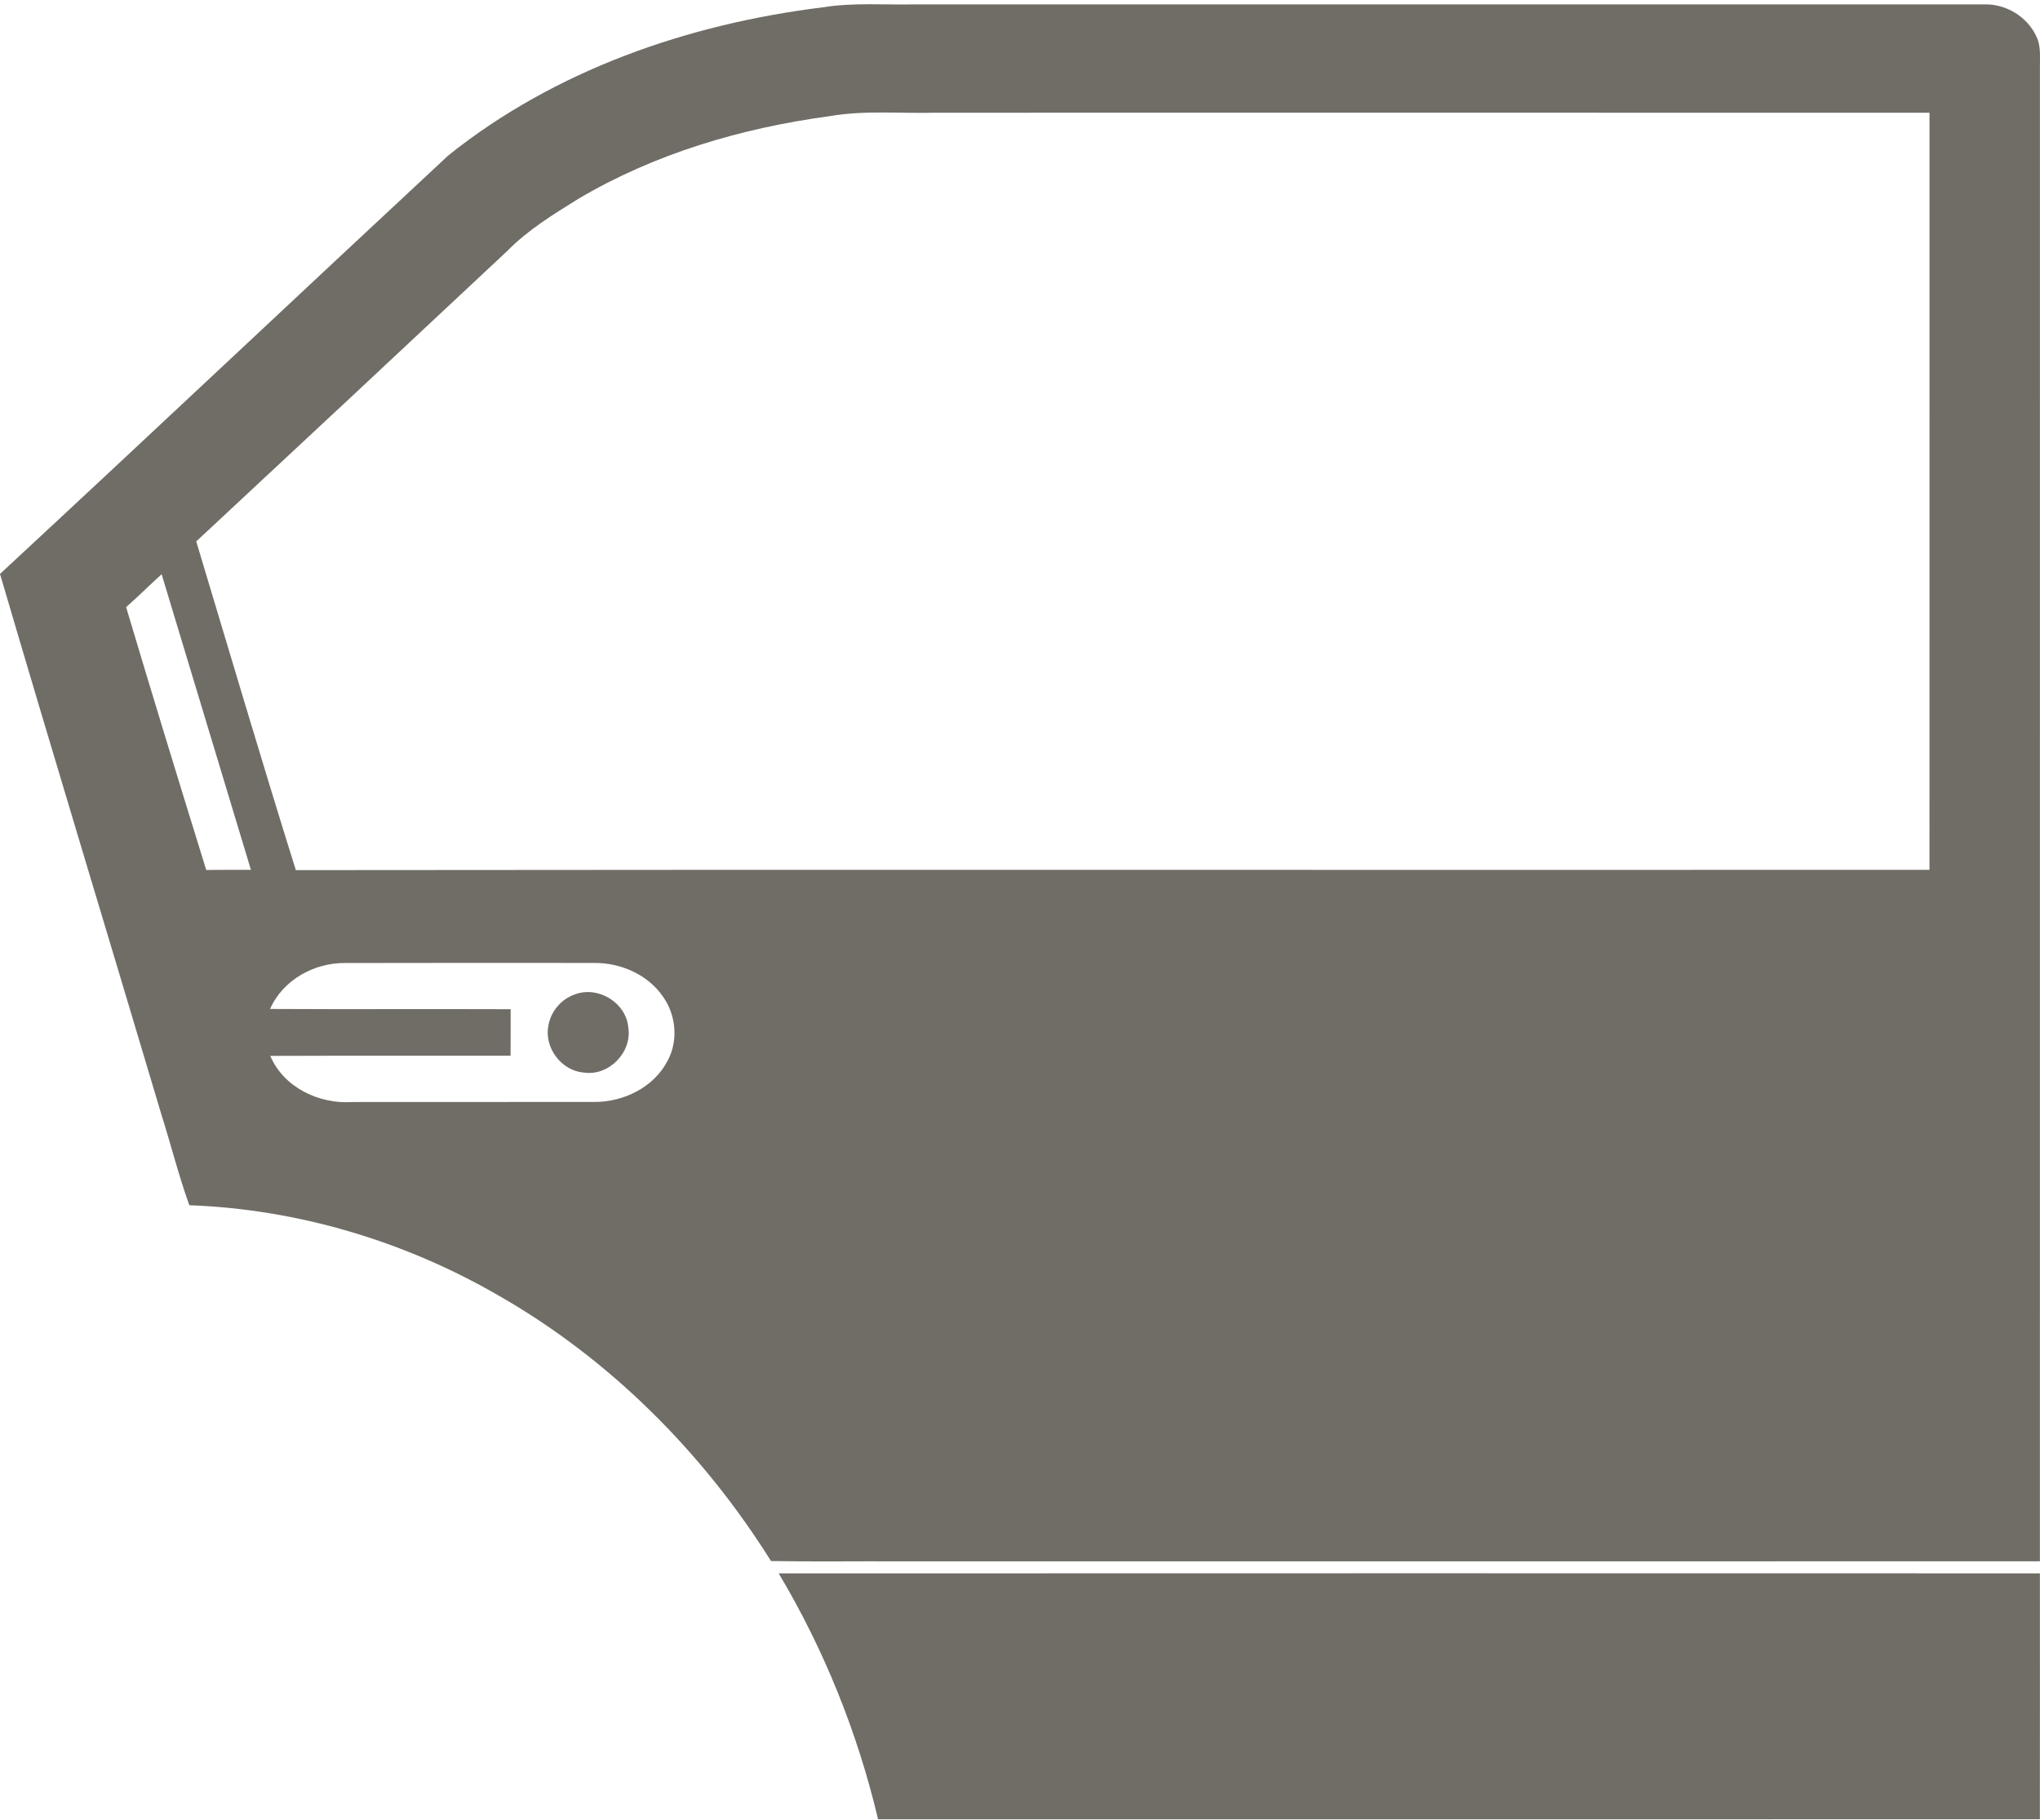
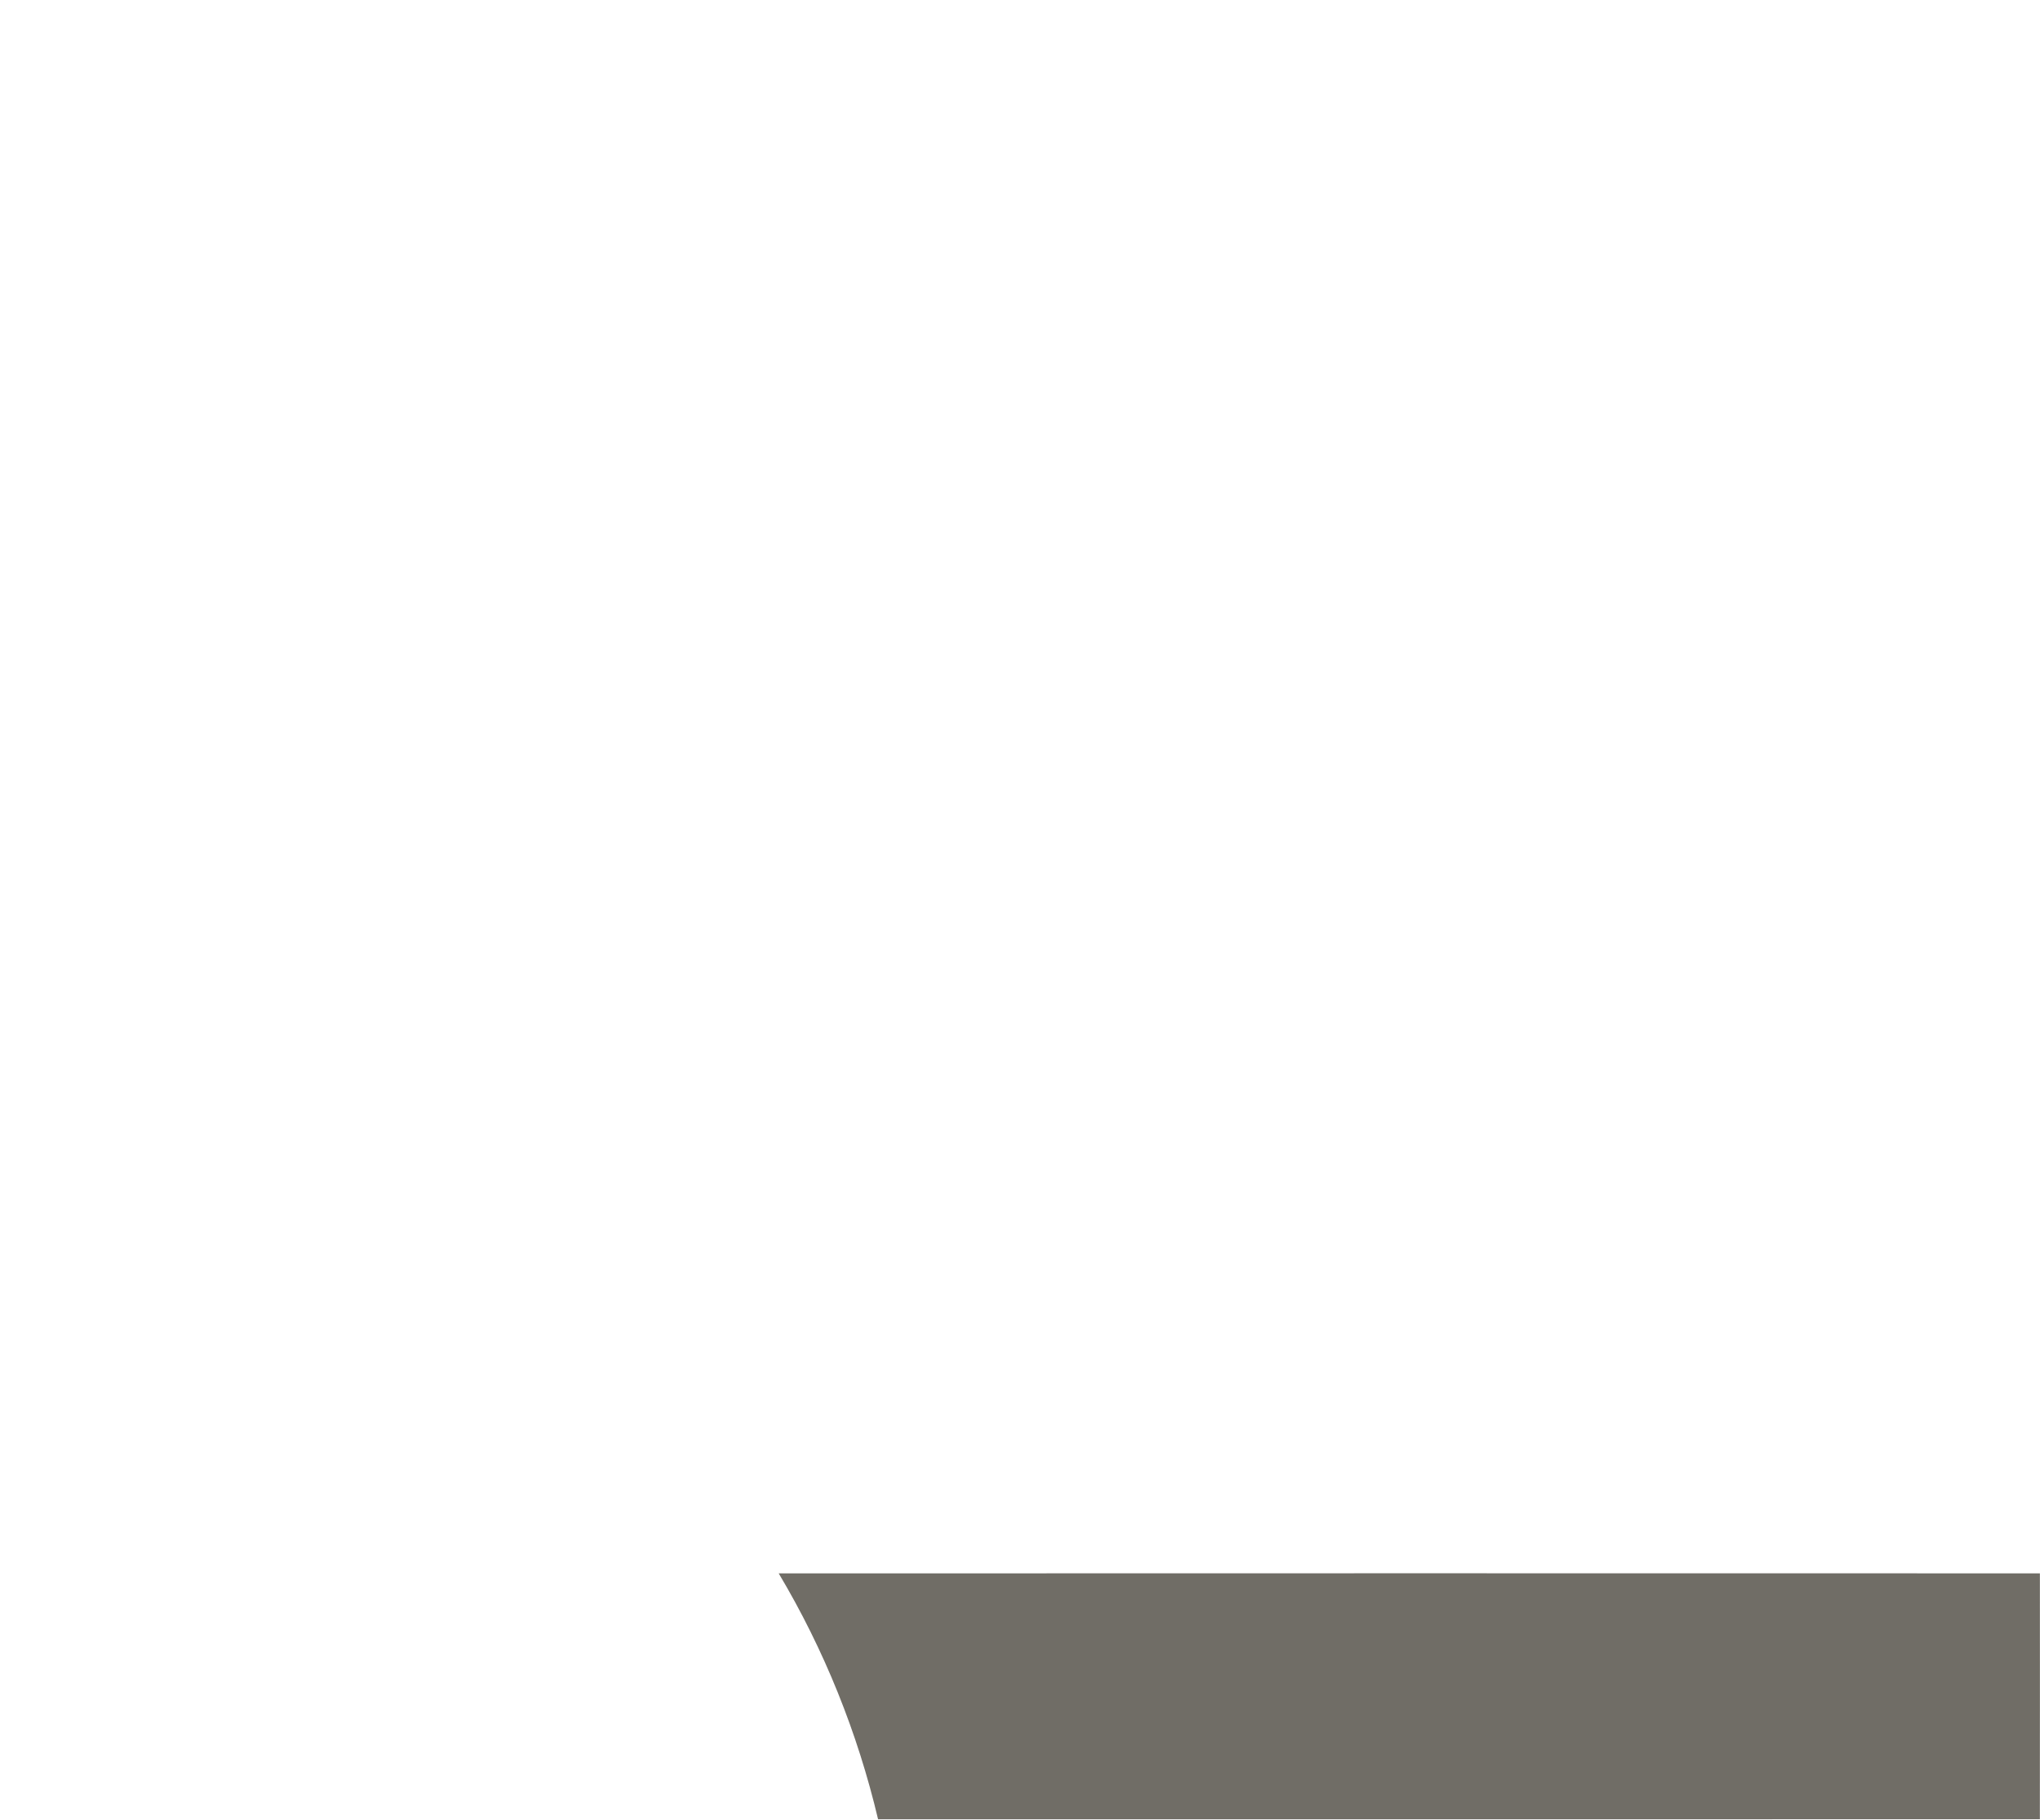
<svg xmlns="http://www.w3.org/2000/svg" width="130" height="116" viewBox="0 0 130 116" fill="none">
  <g opacity="0.6">
-     <path d="M28.577 9.901C35.364 4.469 43.857 1.526 52.416 0.47C54.382 0.148 56.379 0.324 58.362 0.279C81.048 0.279 103.735 0.279 126.419 0.279C127.812 0.231 129.188 1.055 129.769 2.325C130.086 2.966 129.978 3.697 129.995 4.386C129.993 36.098 129.995 67.808 129.993 99.52C105.764 99.533 81.534 99.522 57.305 99.524C54.58 99.512 51.856 99.552 49.133 99.505C44.796 92.585 38.852 86.618 31.742 82.564C25.77 79.11 18.966 77.075 12.065 76.825C11.389 74.944 10.898 72.983 10.294 71.072C6.872 59.573 3.378 48.094 0 36.584C9.558 27.724 19.036 18.776 28.577 9.901ZM52.851 7.407C47.258 8.161 41.729 9.789 36.855 12.674C35.269 13.663 33.65 14.644 32.336 15.988C25.737 22.175 19.125 28.347 12.505 34.511C14.608 41.499 16.673 48.502 18.852 55.464C53.553 55.424 88.254 55.462 122.957 55.445C122.959 39.36 122.957 23.272 122.959 7.187C101.849 7.181 80.742 7.185 59.634 7.185C57.373 7.244 55.092 7.016 52.851 7.407ZM8.036 38.7C9.704 44.295 11.414 49.88 13.143 55.456C14.092 55.439 15.041 55.453 15.99 55.445C14.098 49.163 12.198 42.883 10.3 36.603C9.535 37.292 8.81 38.022 8.036 38.7ZM17.212 64.314C22.321 64.344 27.43 64.31 32.541 64.331C32.538 65.318 32.545 66.305 32.536 67.294C27.432 67.305 22.327 67.284 17.223 67.305C18.072 69.315 20.332 70.389 22.441 70.247C27.58 70.237 32.718 70.252 37.857 70.241C39.725 70.256 41.674 69.315 42.545 67.609C43.23 66.35 43.086 64.733 42.276 63.566C41.312 62.127 39.552 61.361 37.848 61.38C32.57 61.378 27.292 61.372 22.014 61.385C20.034 61.355 18.019 62.465 17.212 64.314Z" fill="#100B00" />
-     <path d="M36.646 63.382C38.117 62.83 39.903 63.914 40.038 65.491C40.296 67.077 38.785 68.62 37.193 68.366C35.788 68.256 34.693 66.81 34.938 65.43C35.073 64.498 35.752 63.682 36.646 63.382Z" fill="#100B00" />
    <path d="M49.623 100.292C76.415 100.281 103.204 100.285 129.993 100.29C129.991 105.515 130 110.738 129.991 115.963C105.311 115.973 80.634 115.965 55.956 115.967C54.654 110.461 52.523 105.153 49.623 100.292Z" fill="#100B00" />
  </g>
</svg>